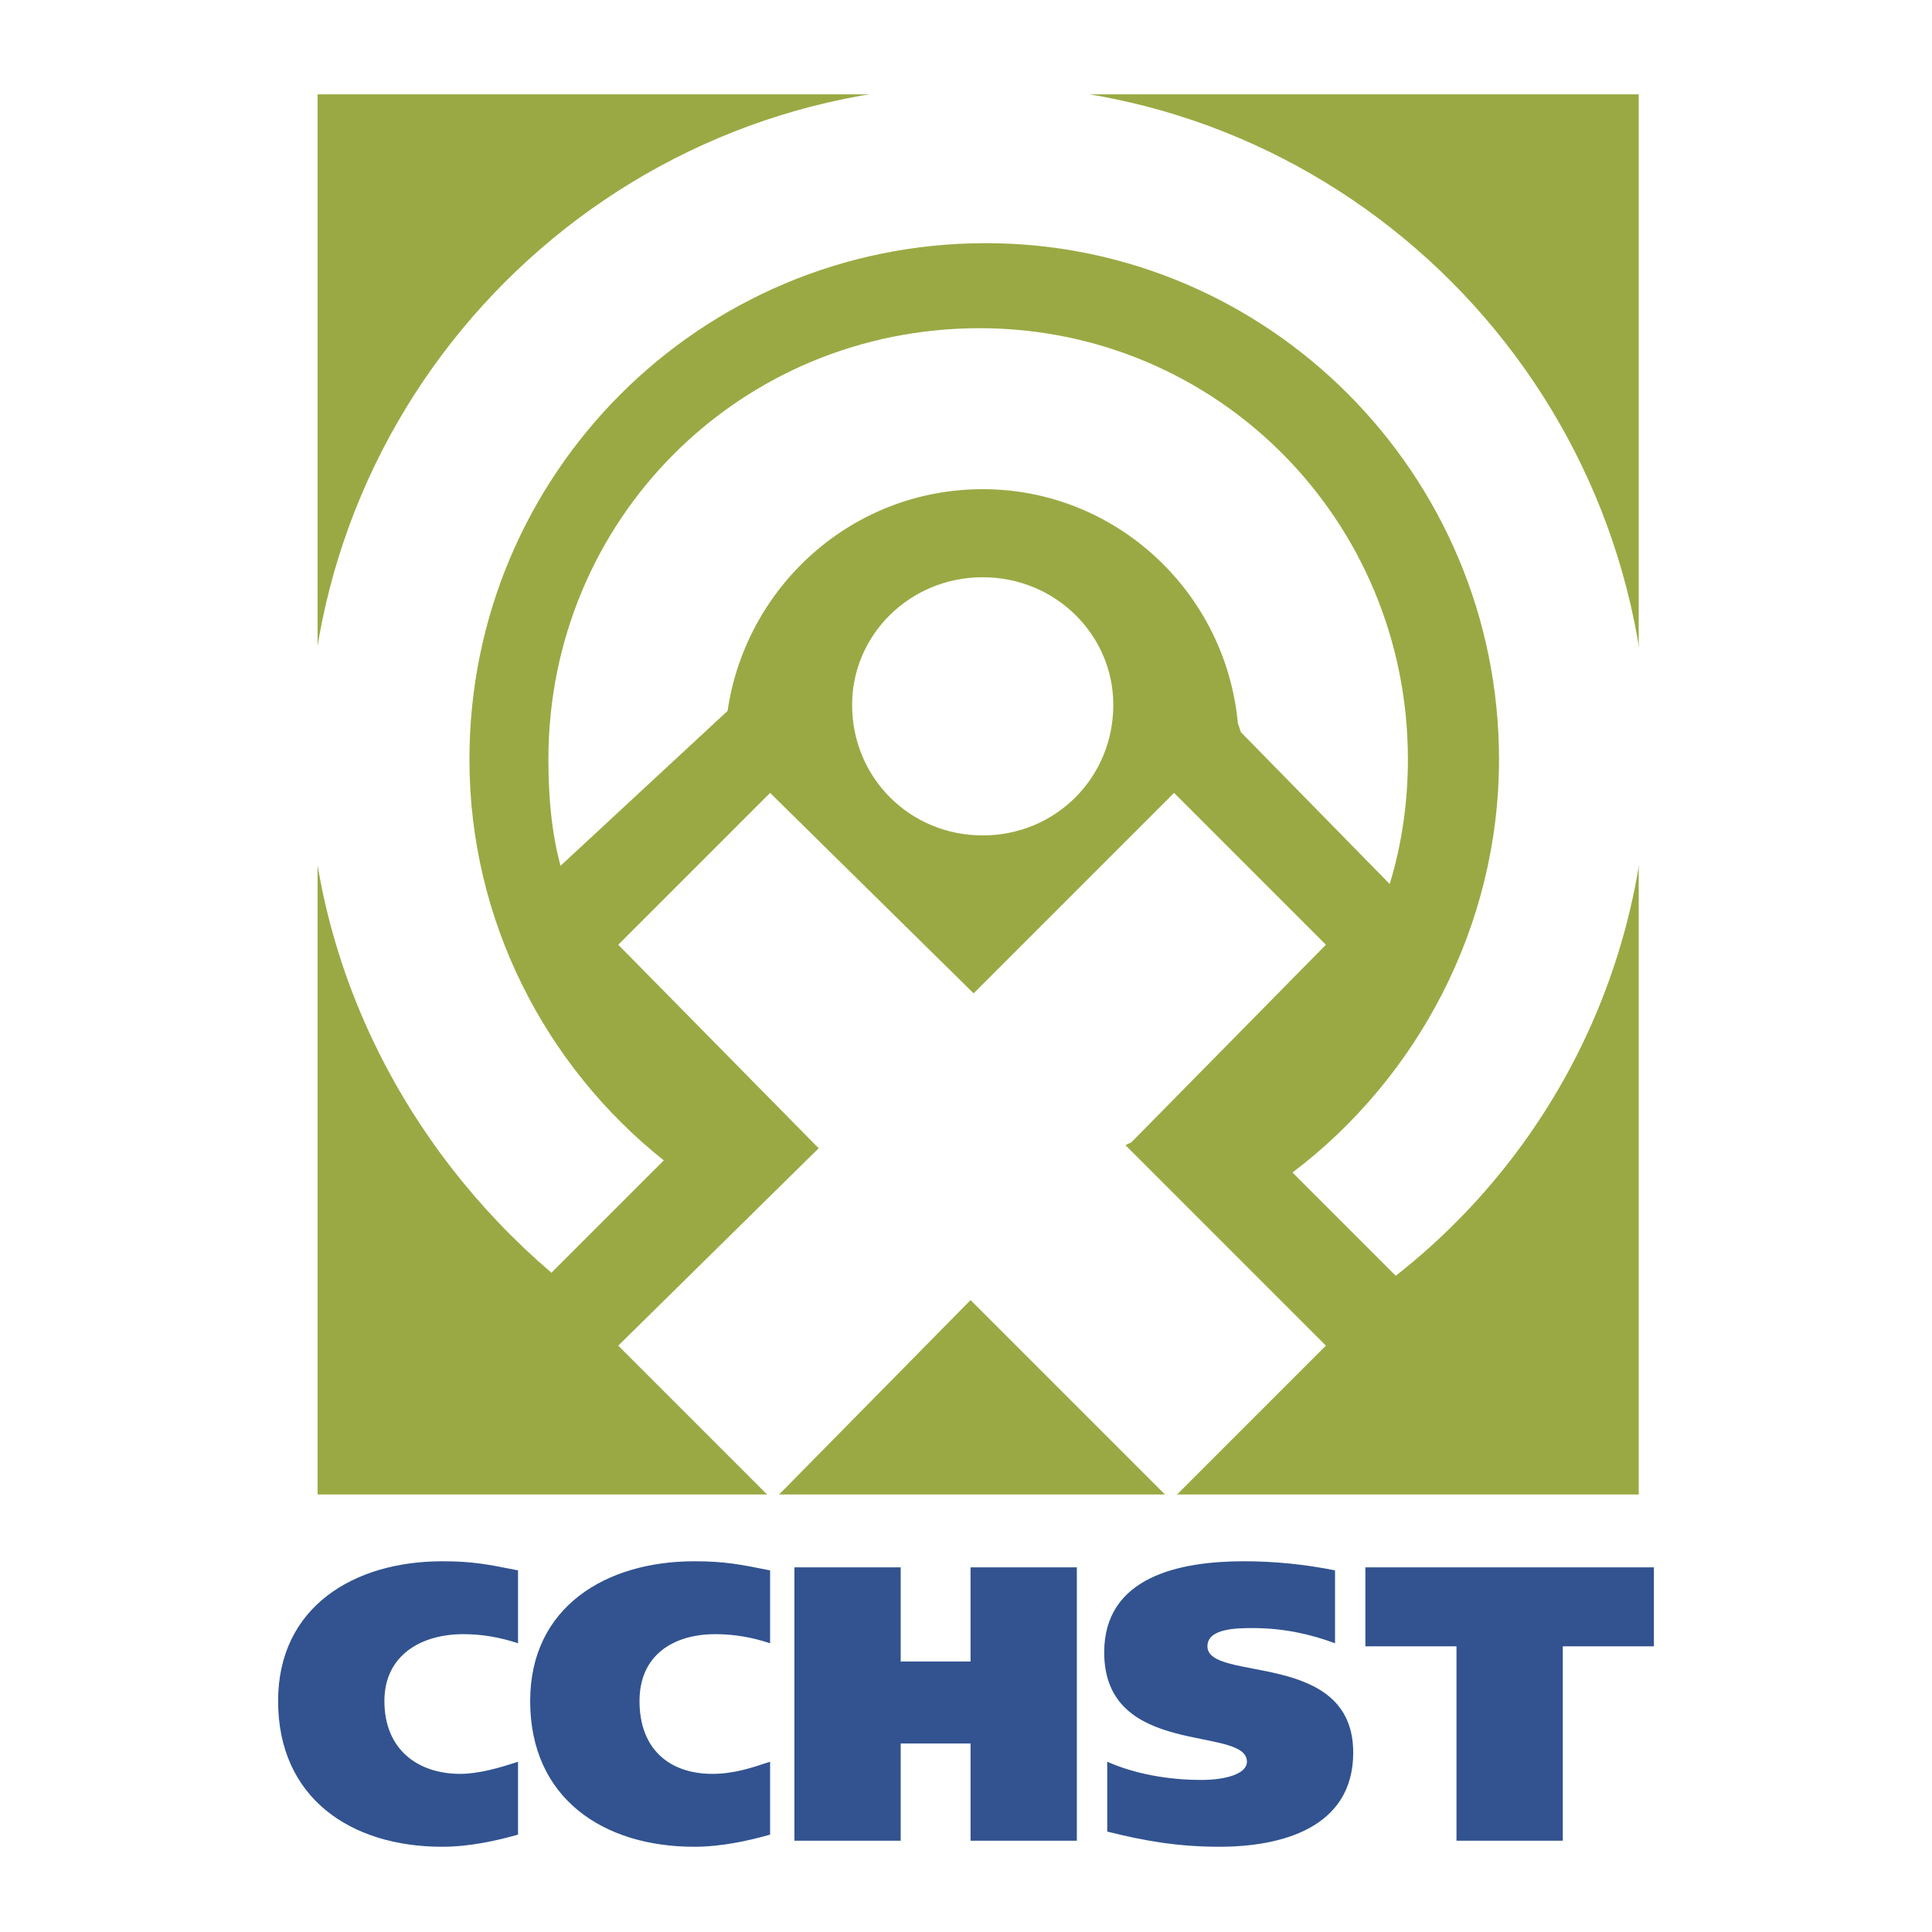
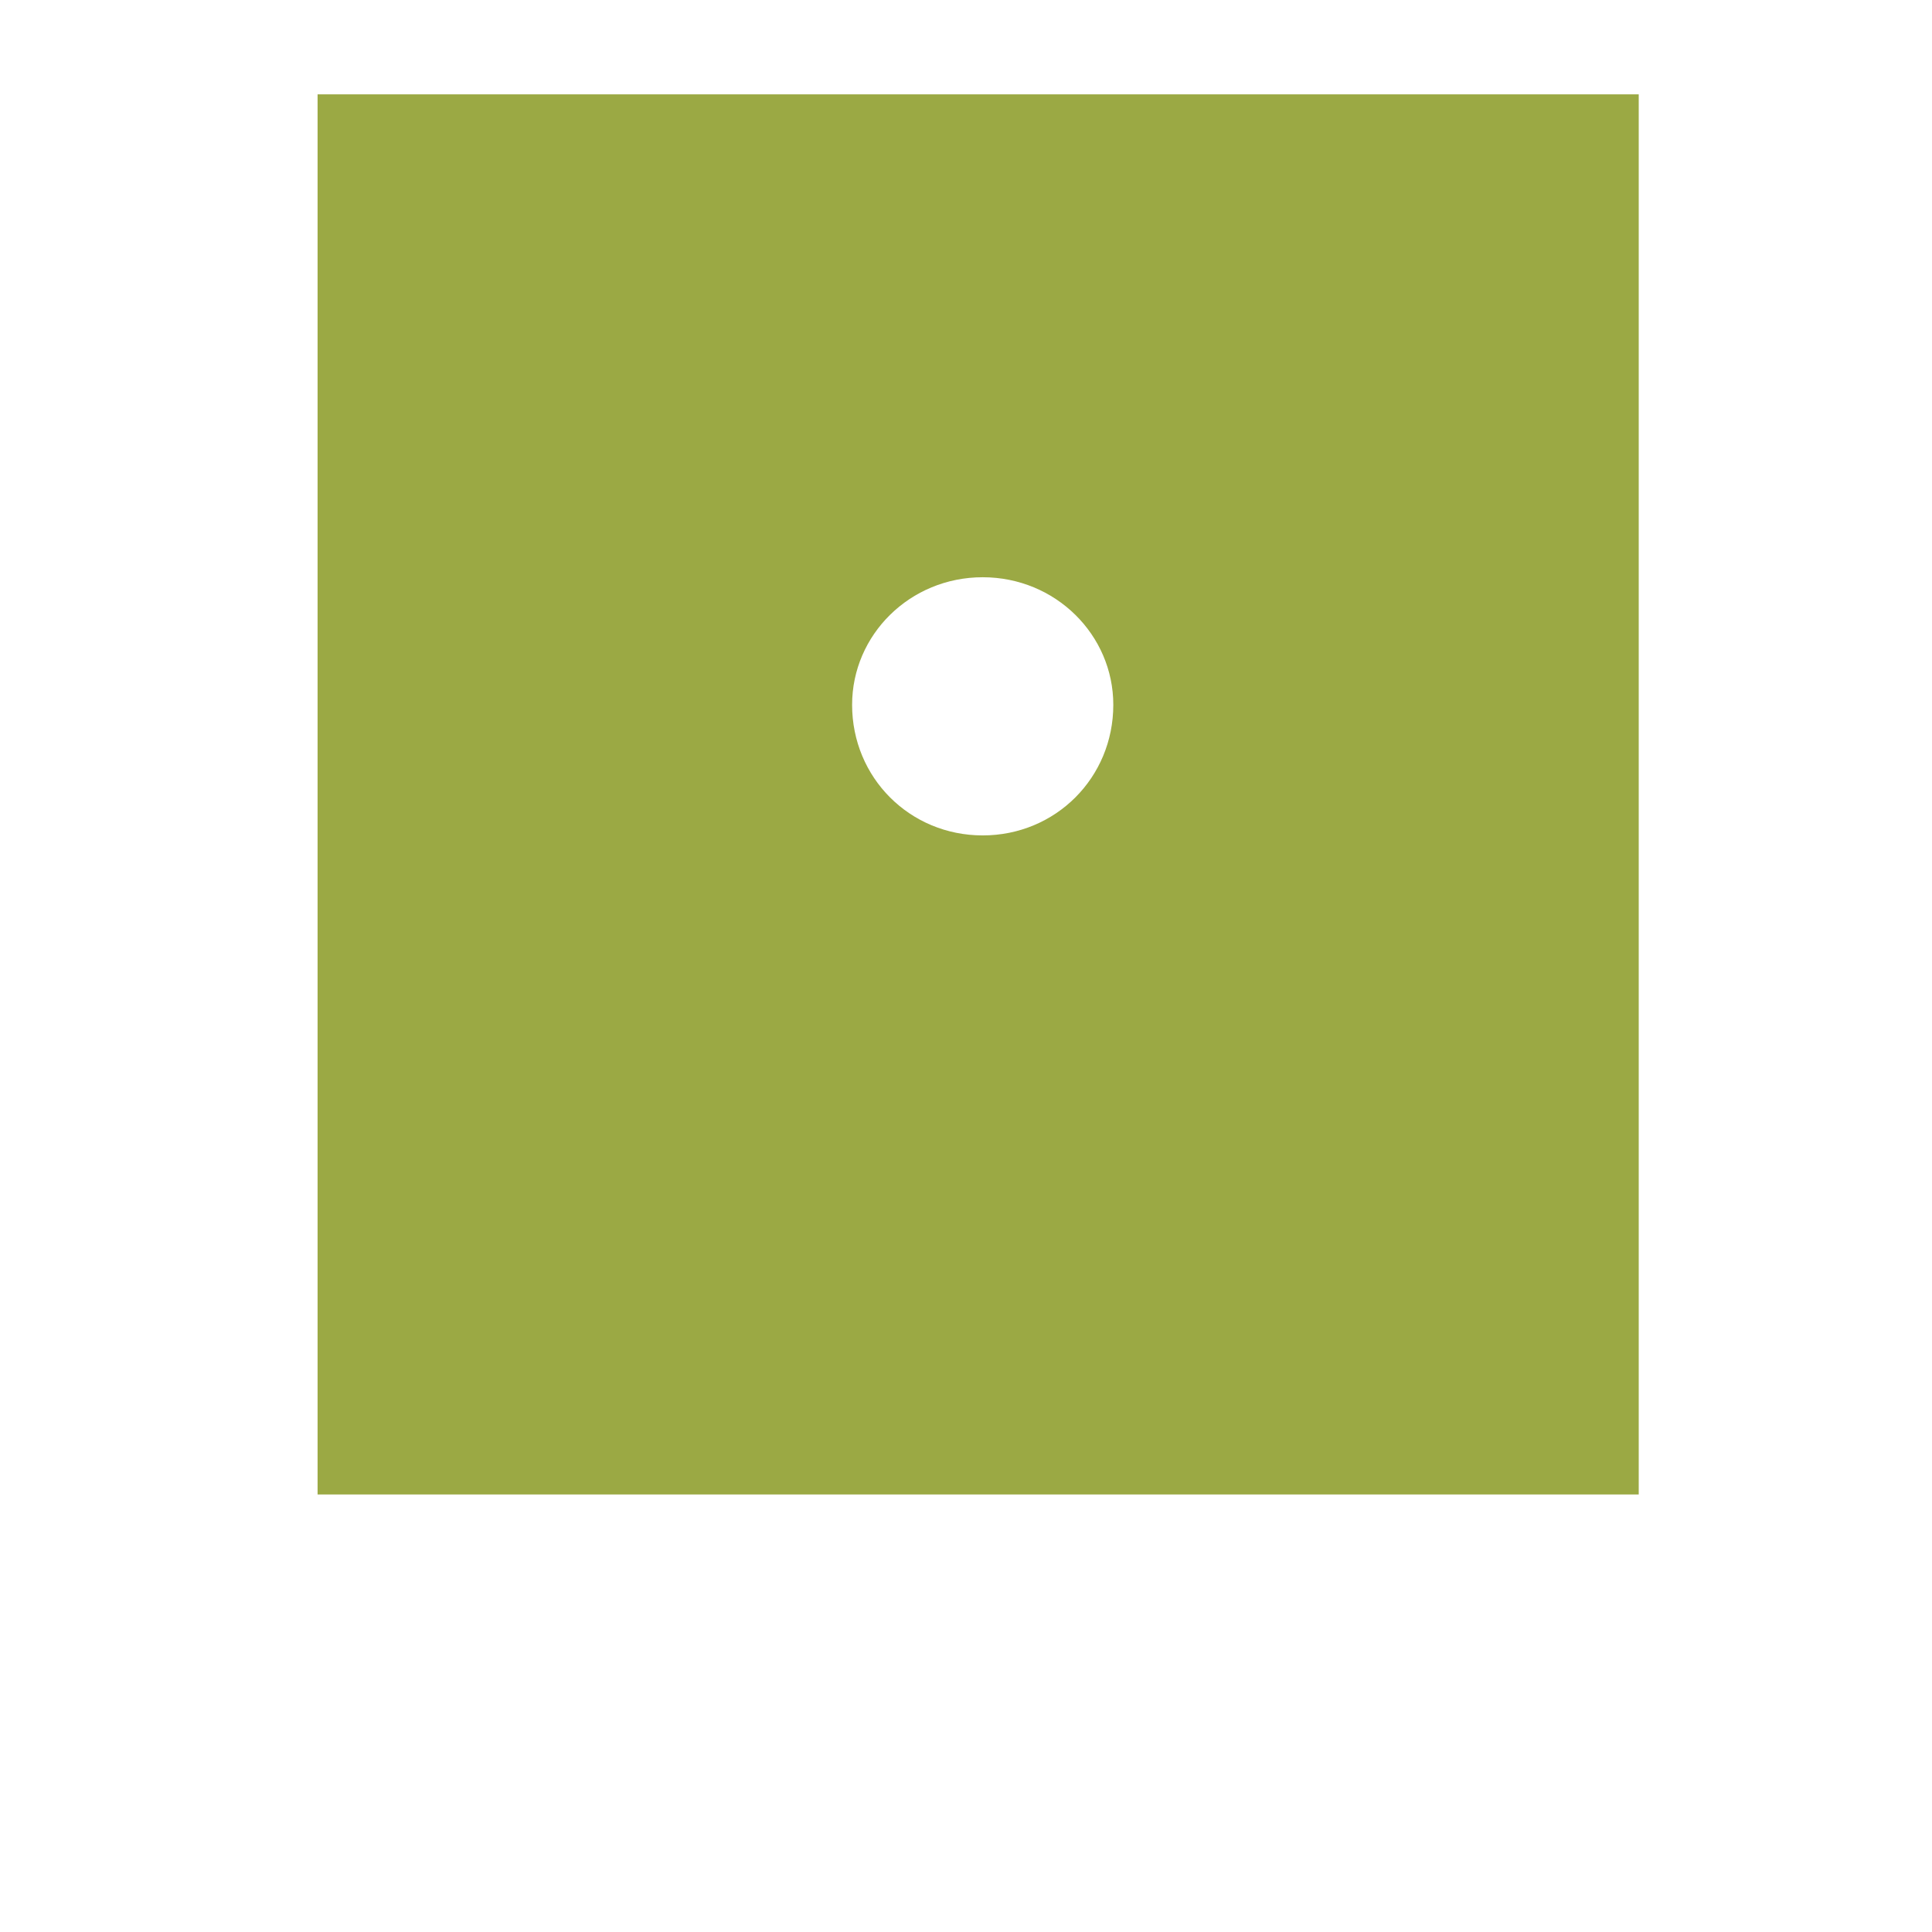
<svg xmlns="http://www.w3.org/2000/svg" width="2500" height="2500" viewBox="0 0 192.756 192.756">
  <g fill-rule="evenodd" clip-rule="evenodd">
    <path fill="#fff" d="M0 0h192.756v192.756H0V0z" />
    <path fill="#9ba944" d="M31.685 9.413h131.811v139.69H31.685V9.413z" />
    <path d="M98.045 83.349c7.271 0 13.029-5.757 13.029-13.03 0-6.969-5.758-12.727-13.029-12.727-7.272 0-13.03 5.757-13.03 12.727 0 7.272 5.757 13.03 13.03 13.03z" fill="#fff" />
-     <path d="M123.801 73.046l14.848 15.151c1.213-3.939 1.818-8.181 1.818-12.424 0-23.938-19.09-43.028-42.725-43.028-23.938 0-43.028 19.09-43.028 43.028 0 3.636.303 7.273 1.212 10.606l16.666-15.454c1.818-12.423 12.424-22.12 25.454-22.12 13.332 0 24.24 10.303 25.453 23.333l.302.908z" fill="#fff" />
-     <path d="M66.229 115.771c-11.818-9.394-19.393-23.938-19.393-39.999 0-28.483 23.029-51.512 51.512-51.512 28.18 0 51.209 23.029 51.209 51.512 0 16.666-8.182 31.817-20.605 41.21l10.303 10.302c15.455-12.12 25.15-30.907 25.15-51.815 0-36.968-29.998-66.966-66.662-66.966-36.968 0-66.966 29.999-66.966 66.966 0 20.605 9.696 39.088 24.241 51.512l11.211-11.21z" fill="#fff" />
-     <path fill="#fff" d="M96.833 129.71l-19.696 19.999-15.454-15.454 19.999-19.696-.303-.303-19.696-19.999 15.15-15.151 20.302 19.999.304-.302 19.696-19.697 15.15 15.151-19.392 19.696-.606.303 19.998 19.999-15.453 15.454-19.393-19.394-.606-.605z" />
-     <path d="M51.684 183.04c-2.121.606-4.848 1.212-7.576 1.212-9.09 0-16.362-4.848-16.362-14.544 0-9.394 7.575-13.939 16.362-13.939 3.03 0 4.546.303 7.576.909v7.272c-1.818-.606-3.636-.909-5.454-.909-4.243 0-7.878 2.121-7.878 6.667 0 4.848 3.333 7.271 7.575 7.271 1.818 0 3.939-.605 5.757-1.212v7.273zM76.833 183.04c-2.121.606-4.848 1.212-7.575 1.212-9.09 0-16.363-4.848-16.363-14.544 0-9.394 7.576-13.939 16.363-13.939 3.03 0 4.545.303 7.575.909v7.272c-1.818-.606-3.636-.909-5.454-.909-4.242 0-7.575 2.121-7.575 6.667 0 4.848 3.03 7.271 7.272 7.271 2.121 0 3.939-.605 5.757-1.212v7.273zM96.833 156.375h10.605v27.271H96.833v-9.696h-6.97v9.696H79.258v-27.271h10.605v9.394h6.97v-9.394zM133.195 163.95c-2.426-.909-5.152-1.516-8.182-1.516-1.516 0-4.547 0-4.547 1.818 0 3.637 14.545.303 14.545 10.605 0 7.576-7.271 9.394-13.332 9.394-4.242 0-7.576-.605-11.211-1.515v-6.97c2.727 1.212 6.061 1.818 9.393 1.818 2.424 0 4.545-.606 4.545-1.818 0-3.636-14.24-.303-14.24-10.908 0-7.575 7.574-9.091 13.938-9.091 3.031 0 6.061.303 9.092.909v7.274h-.001zM165.01 164.253h-9.09v19.393h-10.606v-19.393h-9.089v-7.878h28.785v7.878z" fill="#325390" />
  </g>
</svg>